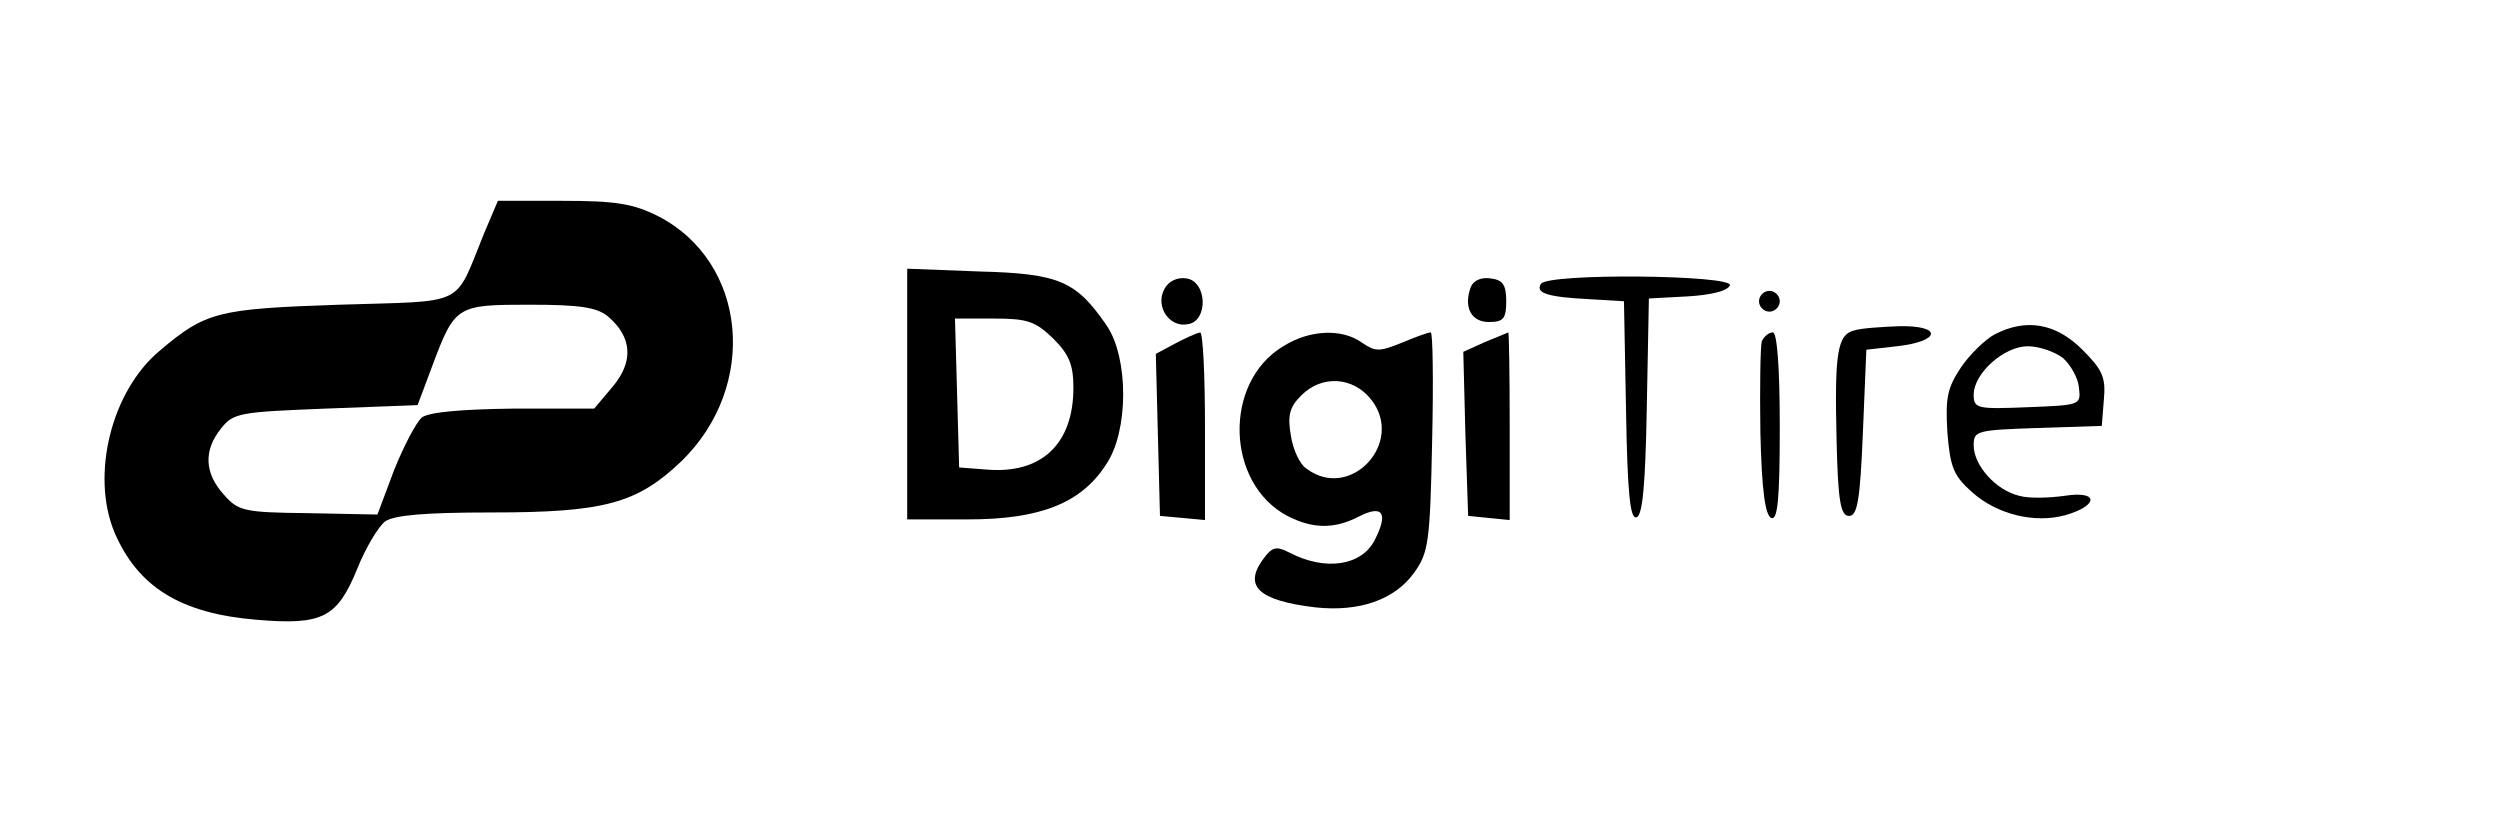
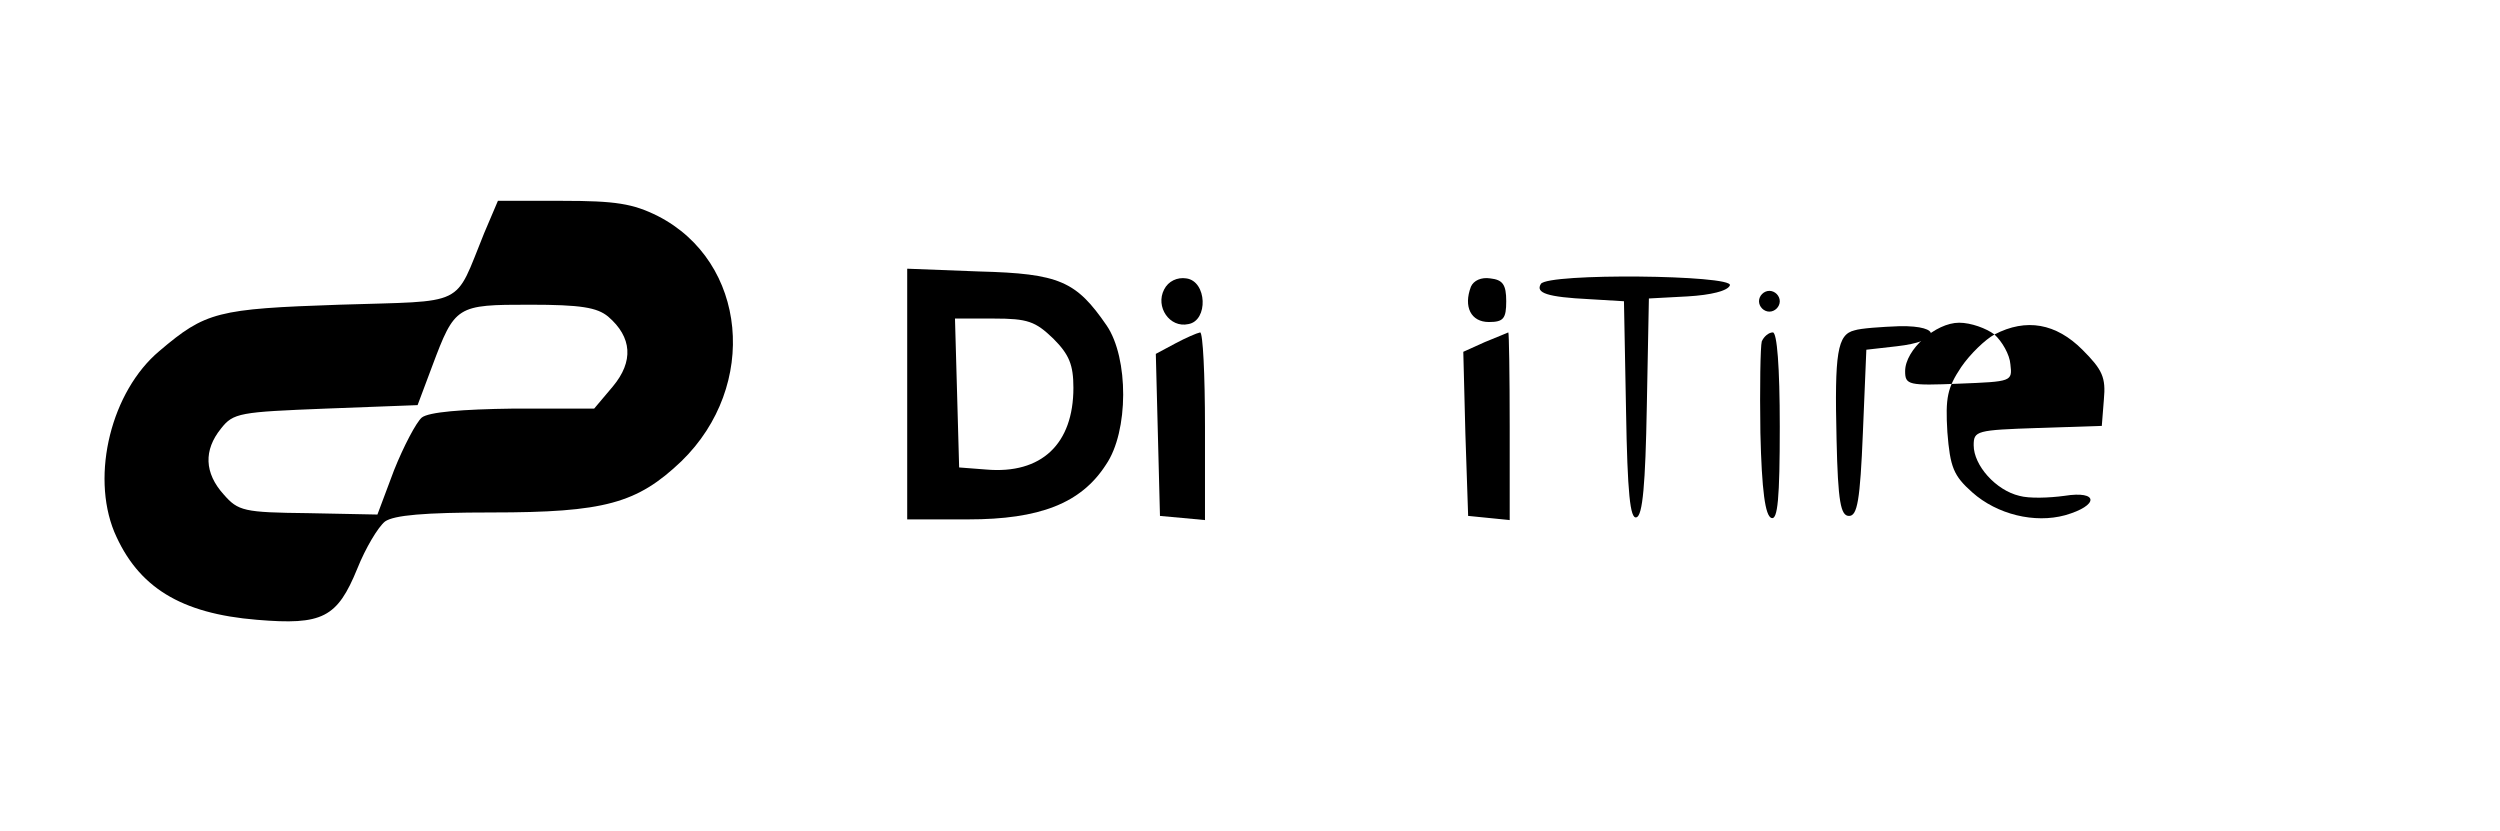
<svg xmlns="http://www.w3.org/2000/svg" version="1.0" width="361pt" height="120pt" viewBox="0 0 361 120" preserveAspectRatio="xMidYMid meet">
  <g transform="translate(0,120) scale(0.1,-0.1)" fill="#000000" stroke="none">
    <path d="M699 863 c-44 -108 -23 -97 -209 -103 -176 -6 -193 -10 -260 -67 -69 -58 -99 -178 -65 -261 34 -80 96 -118 206 -127 95 -8 116 3 145 74 12 30 30 60 40 68 13 9 56 13 154 13 163 0 210 13 274 74 112 109 95 288 -34 354 -36 18 -61 22 -138 22 l-93 0 -20 -47z m179 -120 c35 -30 37 -65 7 -101 l-27 -32 -116 0 c-76 -1 -123 -5 -133 -13 -8 -7 -26 -41 -40 -76 l-24 -64 -100 2 c-93 1 -101 3 -122 27 -28 31 -29 64 -4 95 18 23 27 24 152 29 l132 5 21 56 c33 88 35 89 141 89 74 0 97 -4 113 -17z" />
    <path d="M1310 631 l0 -181 88 0 c103 0 163 23 199 79 33 48 33 154 1 201 -44 64 -68 75 -184 78 l-104 4 0 -181z m211 80 c23 -23 29 -38 29 -71 0 -81 -46 -125 -126 -118 l-39 3 -3 108 -3 107 56 0 c49 0 60 -4 86 -29z" />
    <path d="M1681 782 c-13 -25 8 -56 35 -50 29 5 27 62 -3 66 -13 2 -26 -4 -32 -16z" />
    <path d="M2124 786 c-11 -29 0 -51 26 -51 21 0 25 5 25 30 0 24 -5 31 -23 33 -13 2 -24 -3 -28 -12z" />
    <path d="M2225 790 c-8 -13 9 -19 70 -22 l50 -3 3 -158 c2 -120 6 -157 15 -154 9 2 13 48 15 160 l3 156 56 3 c34 2 58 8 61 16 5 15 -263 18 -273 2z" />
    <path d="M2540 765 c0 -8 7 -15 15 -15 8 0 15 7 15 15 0 8 -7 15 -15 15 -8 0 -15 -7 -15 -15z" />
    <path d="M2678 723 c-25 -6 -29 -32 -26 -158 2 -90 6 -110 18 -110 12 0 16 22 20 120 l5 120 44 5 c63 7 67 30 4 29 -26 -1 -56 -3 -65 -6z" />
-     <path d="M2880 717 c-13 -7 -35 -28 -48 -47 -20 -30 -23 -44 -20 -94 4 -51 9 -63 36 -87 36 -32 90 -45 134 -33 49 14 49 36 -1 28 -22 -3 -51 -4 -65 0 -34 8 -66 44 -66 73 0 21 4 22 93 25 l92 3 3 38 c3 32 -2 43 -31 72 -38 38 -81 46 -127 22z m99 -34 c11 -10 22 -29 23 -43 3 -25 2 -25 -74 -28 -73 -3 -78 -2 -78 18 0 31 44 70 78 70 17 0 39 -8 51 -17z" />
+     <path d="M2880 717 c-13 -7 -35 -28 -48 -47 -20 -30 -23 -44 -20 -94 4 -51 9 -63 36 -87 36 -32 90 -45 134 -33 49 14 49 36 -1 28 -22 -3 -51 -4 -65 0 -34 8 -66 44 -66 73 0 21 4 22 93 25 l92 3 3 38 c3 32 -2 43 -31 72 -38 38 -81 46 -127 22z c11 -10 22 -29 23 -43 3 -25 2 -25 -74 -28 -73 -3 -78 -2 -78 18 0 31 44 70 78 70 17 0 39 -8 51 -17z" />
    <path d="M1697 704 l-28 -15 3 -117 3 -117 33 -3 32 -3 0 135 c0 75 -3 136 -7 136 -5 -1 -21 -8 -36 -16z" />
-     <path d="M1853 700 c-87 -52 -83 -198 6 -245 37 -19 68 -19 103 -1 35 18 43 5 23 -34 -19 -37 -71 -45 -123 -18 -19 10 -25 8 -37 -8 -30 -40 -9 -61 74 -71 64 -7 115 11 143 50 21 29 23 45 26 190 2 86 1 157 -2 157 -4 0 -23 -7 -42 -15 -32 -13 -38 -13 -57 0 -29 21 -76 19 -114 -5z m127 -77 c49 -62 -30 -147 -93 -100 -10 6 -20 28 -23 48 -5 29 -2 41 15 58 30 30 75 27 101 -6z" />
    <path d="M2144 706 l-31 -14 3 -118 4 -119 30 -3 30 -3 0 135 c0 75 -1 136 -2 136 -2 -1 -17 -7 -34 -14z" />
    <path d="M2544 707 c-2 -7 -3 -67 -2 -132 2 -84 7 -120 16 -123 9 -3 12 28 12 132 0 87 -4 136 -10 136 -6 0 -13 -6 -16 -13z" />
  </g>
</svg>